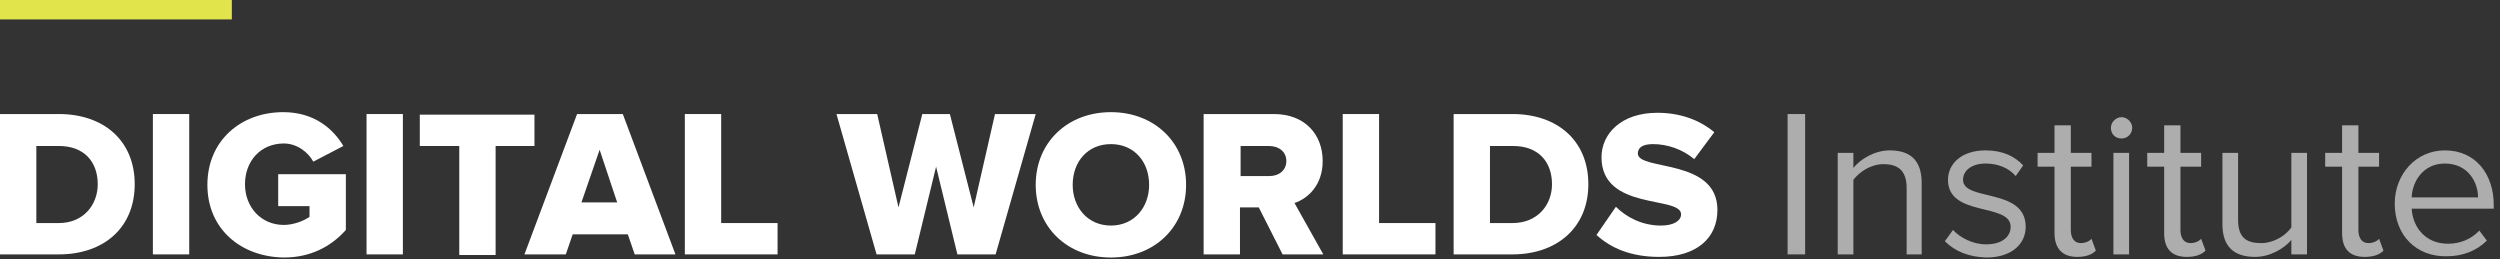
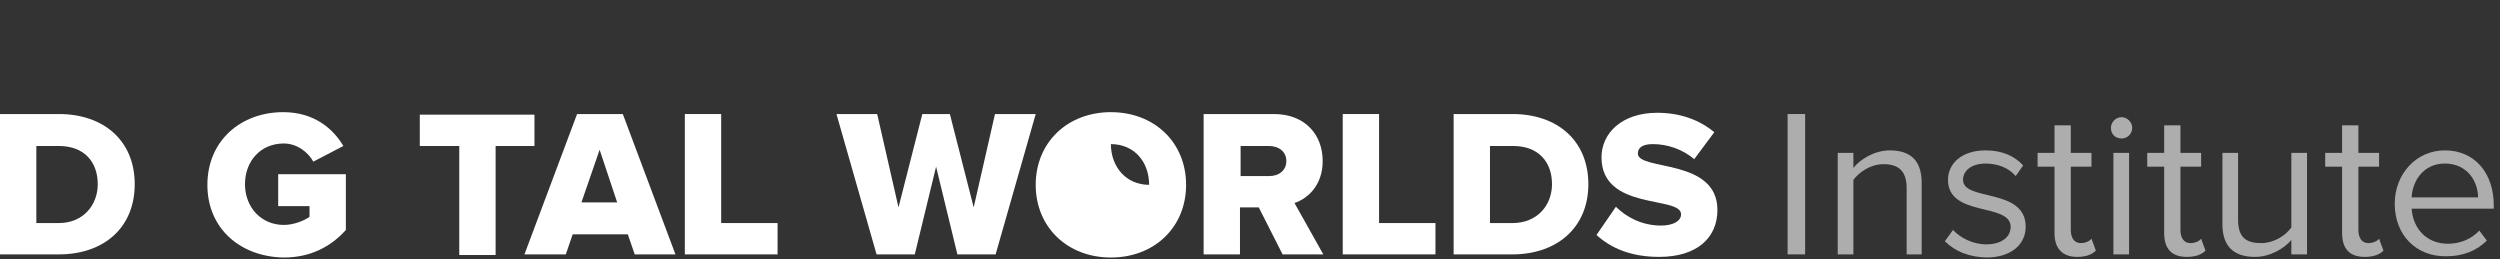
<svg xmlns="http://www.w3.org/2000/svg" version="1.1" id="Layer_1" x="0px" y="0px" width="399px" height="41.4px" viewBox="0 0 399 41.4" style="enable-background:new 0 0 399 41.4;" xml:space="preserve">
  <rect x="0" y="0" width="399" height="41.4" fill="#333333" stroke="none" />
  <style type="text/css">
	.st0{fill:#FFFFFF;}
	.st1{opacity:0.6;fill:#FFFFFF;}
	.st2{fill:#E1E44A;}
</style>
  <path class="st0" d="M0,40.6V18.2h9.4c7.1,0,12.1,4.2,12.1,11.2S16.5,40.6,9.4,40.6H0z M15.6,29.4c0-3.5-2.1-6.1-6.2-6.1H5.8v12.3  h3.6C13.3,35.6,15.6,32.7,15.6,29.4z" />
-   <path class="st0" d="M24.4,40.6V18.2h5.8v22.4H24.4z" />
  <path class="st0" d="M33.1,29.5c0-7.1,5.4-11.6,12.1-11.6c5,0,8,2.7,9.6,5.4L50,25.8c-0.8-1.5-2.6-2.9-4.7-2.9  c-3.7,0-6.2,2.8-6.2,6.5c0,3.7,2.6,6.5,6.2,6.5c1.6,0,3.3-0.7,4.1-1.3v-1.7h-5v-5.1h10.8v8.9c-2.4,2.7-5.7,4.4-9.9,4.4  C38.5,41,33.1,36.6,33.1,29.5z" />
-   <path class="st0" d="M58.5,40.6V18.2h5.8v22.4H58.5z" />
  <path class="st0" d="M73.3,40.6V23.3h-6.3v-5h18.3v5h-6.2v17.4H73.3z" />
  <path class="st0" d="M101.3,40.6l-1.1-3.2h-8.8l-1.1,3.2h-6.6l8.4-22.4h7.3l8.4,22.4H101.3z M95.7,23.9l-2.9,8.4h5.7L95.7,23.9z" />
  <path class="st0" d="M109.3,40.6V18.2h5.8v17.4h9v5H109.3z" />
  <path class="st0" d="M152.8,40.6l-3.4-14l-3.4,14h-6.1l-6.4-22.4h6.5l3.4,14.9l3.8-14.9h4.4l3.8,14.9l3.4-14.9h6.5l-6.4,22.4H152.8z  " />
-   <path class="st0" d="M165.3,29.5c0-6.8,5.1-11.6,12-11.6s12,4.8,12,11.6c0,6.8-5.1,11.6-12,11.6S165.3,36.3,165.3,29.5z M183.4,29.5  c0-3.7-2.4-6.5-6.1-6.5s-6.1,2.8-6.1,6.5c0,3.6,2.4,6.5,6.1,6.5S183.4,33.1,183.4,29.5z" />
+   <path class="st0" d="M165.3,29.5c0-6.8,5.1-11.6,12-11.6s12,4.8,12,11.6c0,6.8-5.1,11.6-12,11.6S165.3,36.3,165.3,29.5z M183.4,29.5  c0-3.7-2.4-6.5-6.1-6.5c0,3.6,2.4,6.5,6.1,6.5S183.4,33.1,183.4,29.5z" />
  <path class="st0" d="M204.7,40.6l-3.8-7.5h-3v7.5h-5.8V18.2h11.2c5,0,7.8,3.3,7.8,7.5c0,3.9-2.4,6-4.5,6.7l4.6,8.2H204.7z   M205.3,25.7c0-1.5-1.2-2.4-2.8-2.4H198v4.8h4.6C204.1,28.1,205.3,27.2,205.3,25.7z" />
  <path class="st0" d="M214.3,40.6V18.2h5.8v17.4h9v5H214.3z" />
  <path class="st0" d="M232,40.6V18.2h9.4c7.1,0,12.1,4.2,12.1,11.2s-5.1,11.2-12.1,11.2H232z M247.7,29.4c0-3.5-2.1-6.1-6.2-6.1h-3.7  v12.3h3.6C245.4,35.6,247.7,32.7,247.7,29.4z" />
  <path class="st0" d="M254.8,37.5l3.1-4.5c1.6,1.6,4.1,3,7.2,3c1.9,0,3.2-0.7,3.2-1.8c0-3-12.7-0.5-12.7-9.1c0-3.8,3.2-7.1,8.9-7.1  c3.6,0,6.7,1.1,9.1,3.1l-3.2,4.3c-1.9-1.6-4.3-2.4-6.6-2.4c-1.7,0-2.4,0.6-2.4,1.5c0,2.8,12.7,0.7,12.7,9c0,4.5-3.3,7.5-9.3,7.5  C260.3,41,257.1,39.6,254.8,37.5z" />
  <path class="st1" d="M285.3,40.6V18.2h2.8v22.4H285.3z" />
  <path class="st1" d="M304.3,40.6V30c0-2.9-1.5-3.8-3.7-3.8c-2,0-3.8,1.2-4.8,2.5v11.9h-2.5V24.4h2.5v2.4c1.1-1.4,3.4-2.8,5.8-2.8  c3.4,0,5.1,1.7,5.1,5.2v11.4H304.3z" />
  <path class="st1" d="M310.4,38.5l1.3-1.8c1.1,1.2,3.1,2.3,5.3,2.3c2.5,0,3.9-1.2,3.9-2.8c0-3.9-10-1.5-10-7.5c0-2.6,2.2-4.7,6-4.7  c2.8,0,4.7,1,6,2.4l-1.2,1.7c-1-1.2-2.7-2-4.8-2c-2.2,0-3.6,1.1-3.6,2.6c0,3.5,10,1.2,10,7.5c0,2.7-2.2,4.9-6.3,4.9  C314.3,41,312.1,40.2,310.4,38.5z" />
  <path class="st1" d="M327.9,37.2V26.6h-2.7v-2.2h2.7V20h2.6v4.4h3.3v2.2h-3.3v10.1c0,1.2,0.5,2.1,1.6,2.1c0.7,0,1.4-0.3,1.7-0.7  l0.7,1.9c-0.6,0.6-1.5,1-3,1C329.2,41,327.9,39.7,327.9,37.2z" />
  <path class="st1" d="M336.9,20.4c0-0.9,0.8-1.7,1.7-1.7c0.9,0,1.7,0.8,1.7,1.7c0,0.9-0.7,1.7-1.7,1.7  C337.6,22.1,336.9,21.4,336.9,20.4z M337.3,40.6V24.4h2.5v16.2H337.3z" />
  <path class="st1" d="M345.4,37.2V26.6h-2.7v-2.2h2.7V20h2.6v4.4h3.3v2.2h-3.3v10.1c0,1.2,0.5,2.1,1.6,2.1c0.7,0,1.4-0.3,1.7-0.7  L352,40c-0.6,0.6-1.5,1-3,1C346.6,41,345.4,39.7,345.4,37.2z" />
  <path class="st1" d="M365.7,40.6v-2.3c-1.2,1.4-3.4,2.7-5.8,2.7c-3.4,0-5.2-1.7-5.2-5.2V24.4h2.5v10.7c0,2.9,1.4,3.7,3.7,3.7  c1.9,0,3.8-1.1,4.8-2.5V24.4h2.5v16.2H365.7z" />
  <path class="st1" d="M373.8,37.2V26.6h-2.7v-2.2h2.7V20h2.6v4.4h3.3v2.2h-3.3v10.1c0,1.2,0.5,2.1,1.6,2.1c0.7,0,1.4-0.3,1.7-0.7  l0.7,1.9c-0.6,0.6-1.5,1-3,1C375,41,373.8,39.7,373.8,37.2z" />
  <path class="st1" d="M382.2,32.5c0-4.7,3.4-8.5,8-8.5c4.9,0,7.8,3.8,7.8,8.7v0.6h-13.1c0.2,3.1,2.3,5.6,5.8,5.6c1.9,0,3.7-0.7,5-2.1  l1.2,1.6c-1.6,1.6-3.8,2.5-6.4,2.5C385.7,41,382.2,37.6,382.2,32.5z M390.2,26.1c-3.5,0-5.2,2.9-5.3,5.4h10.6  C395.5,29.1,393.9,26.1,390.2,26.1z" />
-   <rect x="0" y="0" class="st2" width="37" height="3.1" />
</svg>